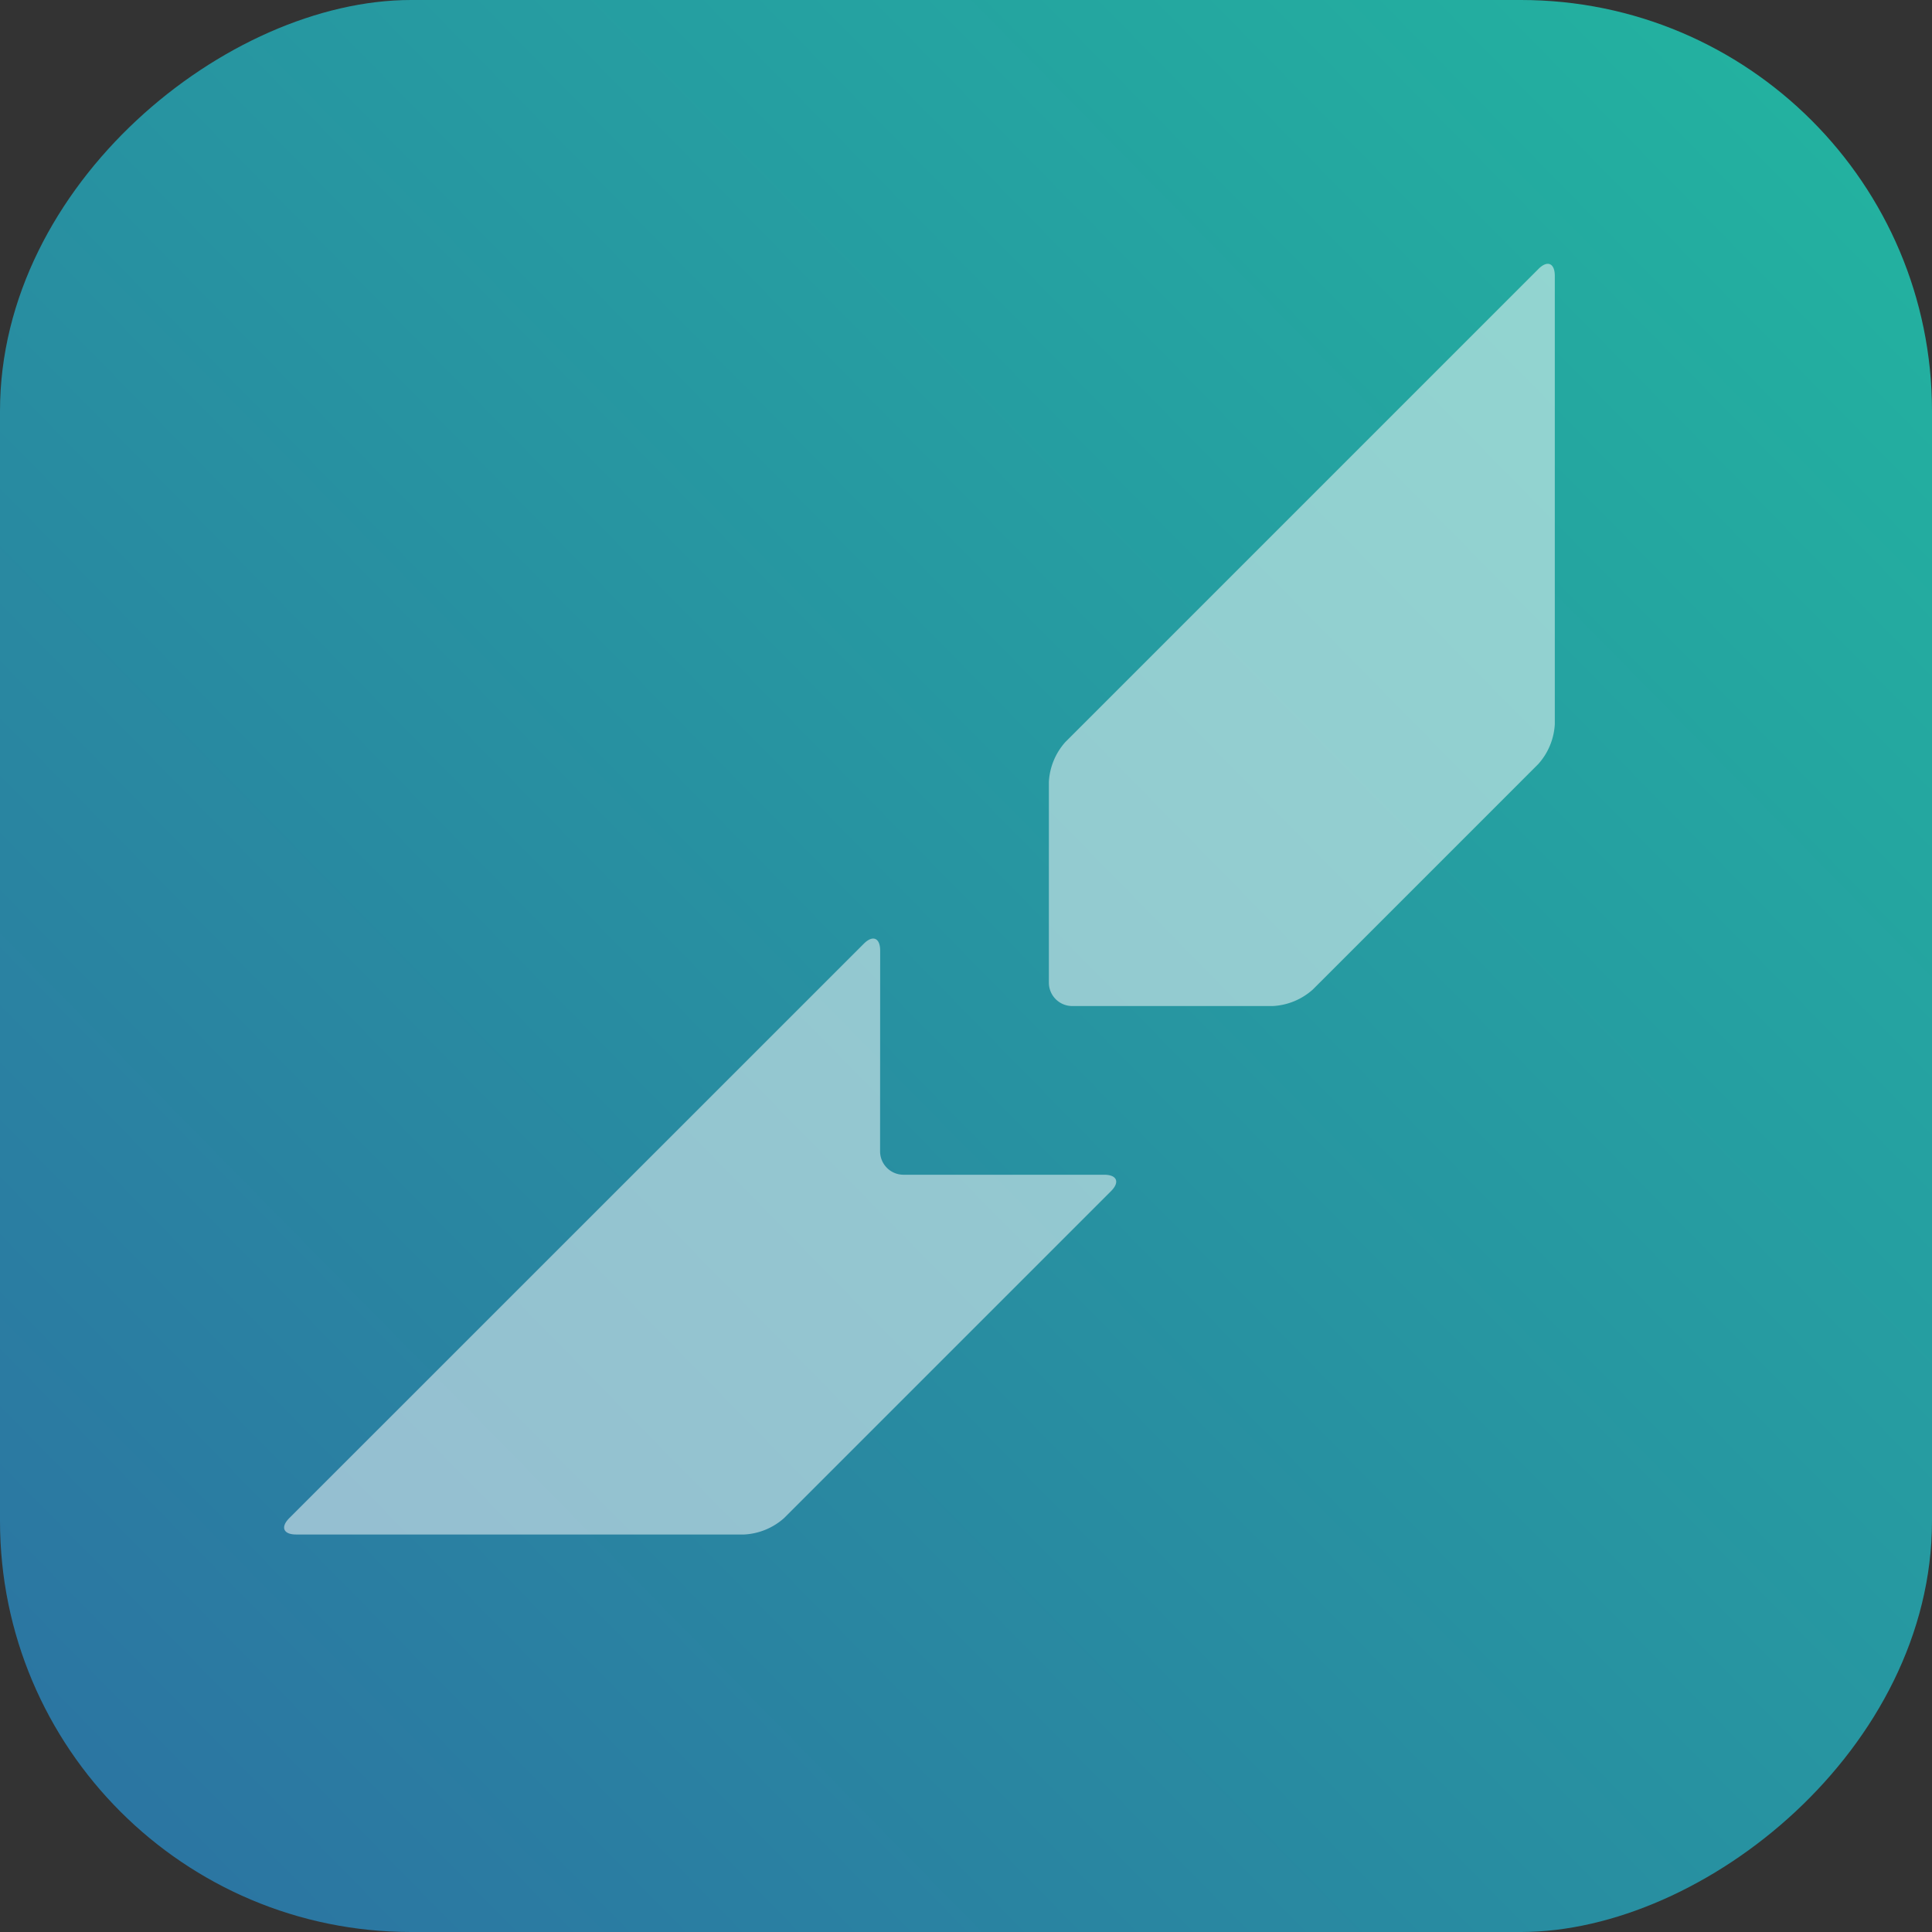
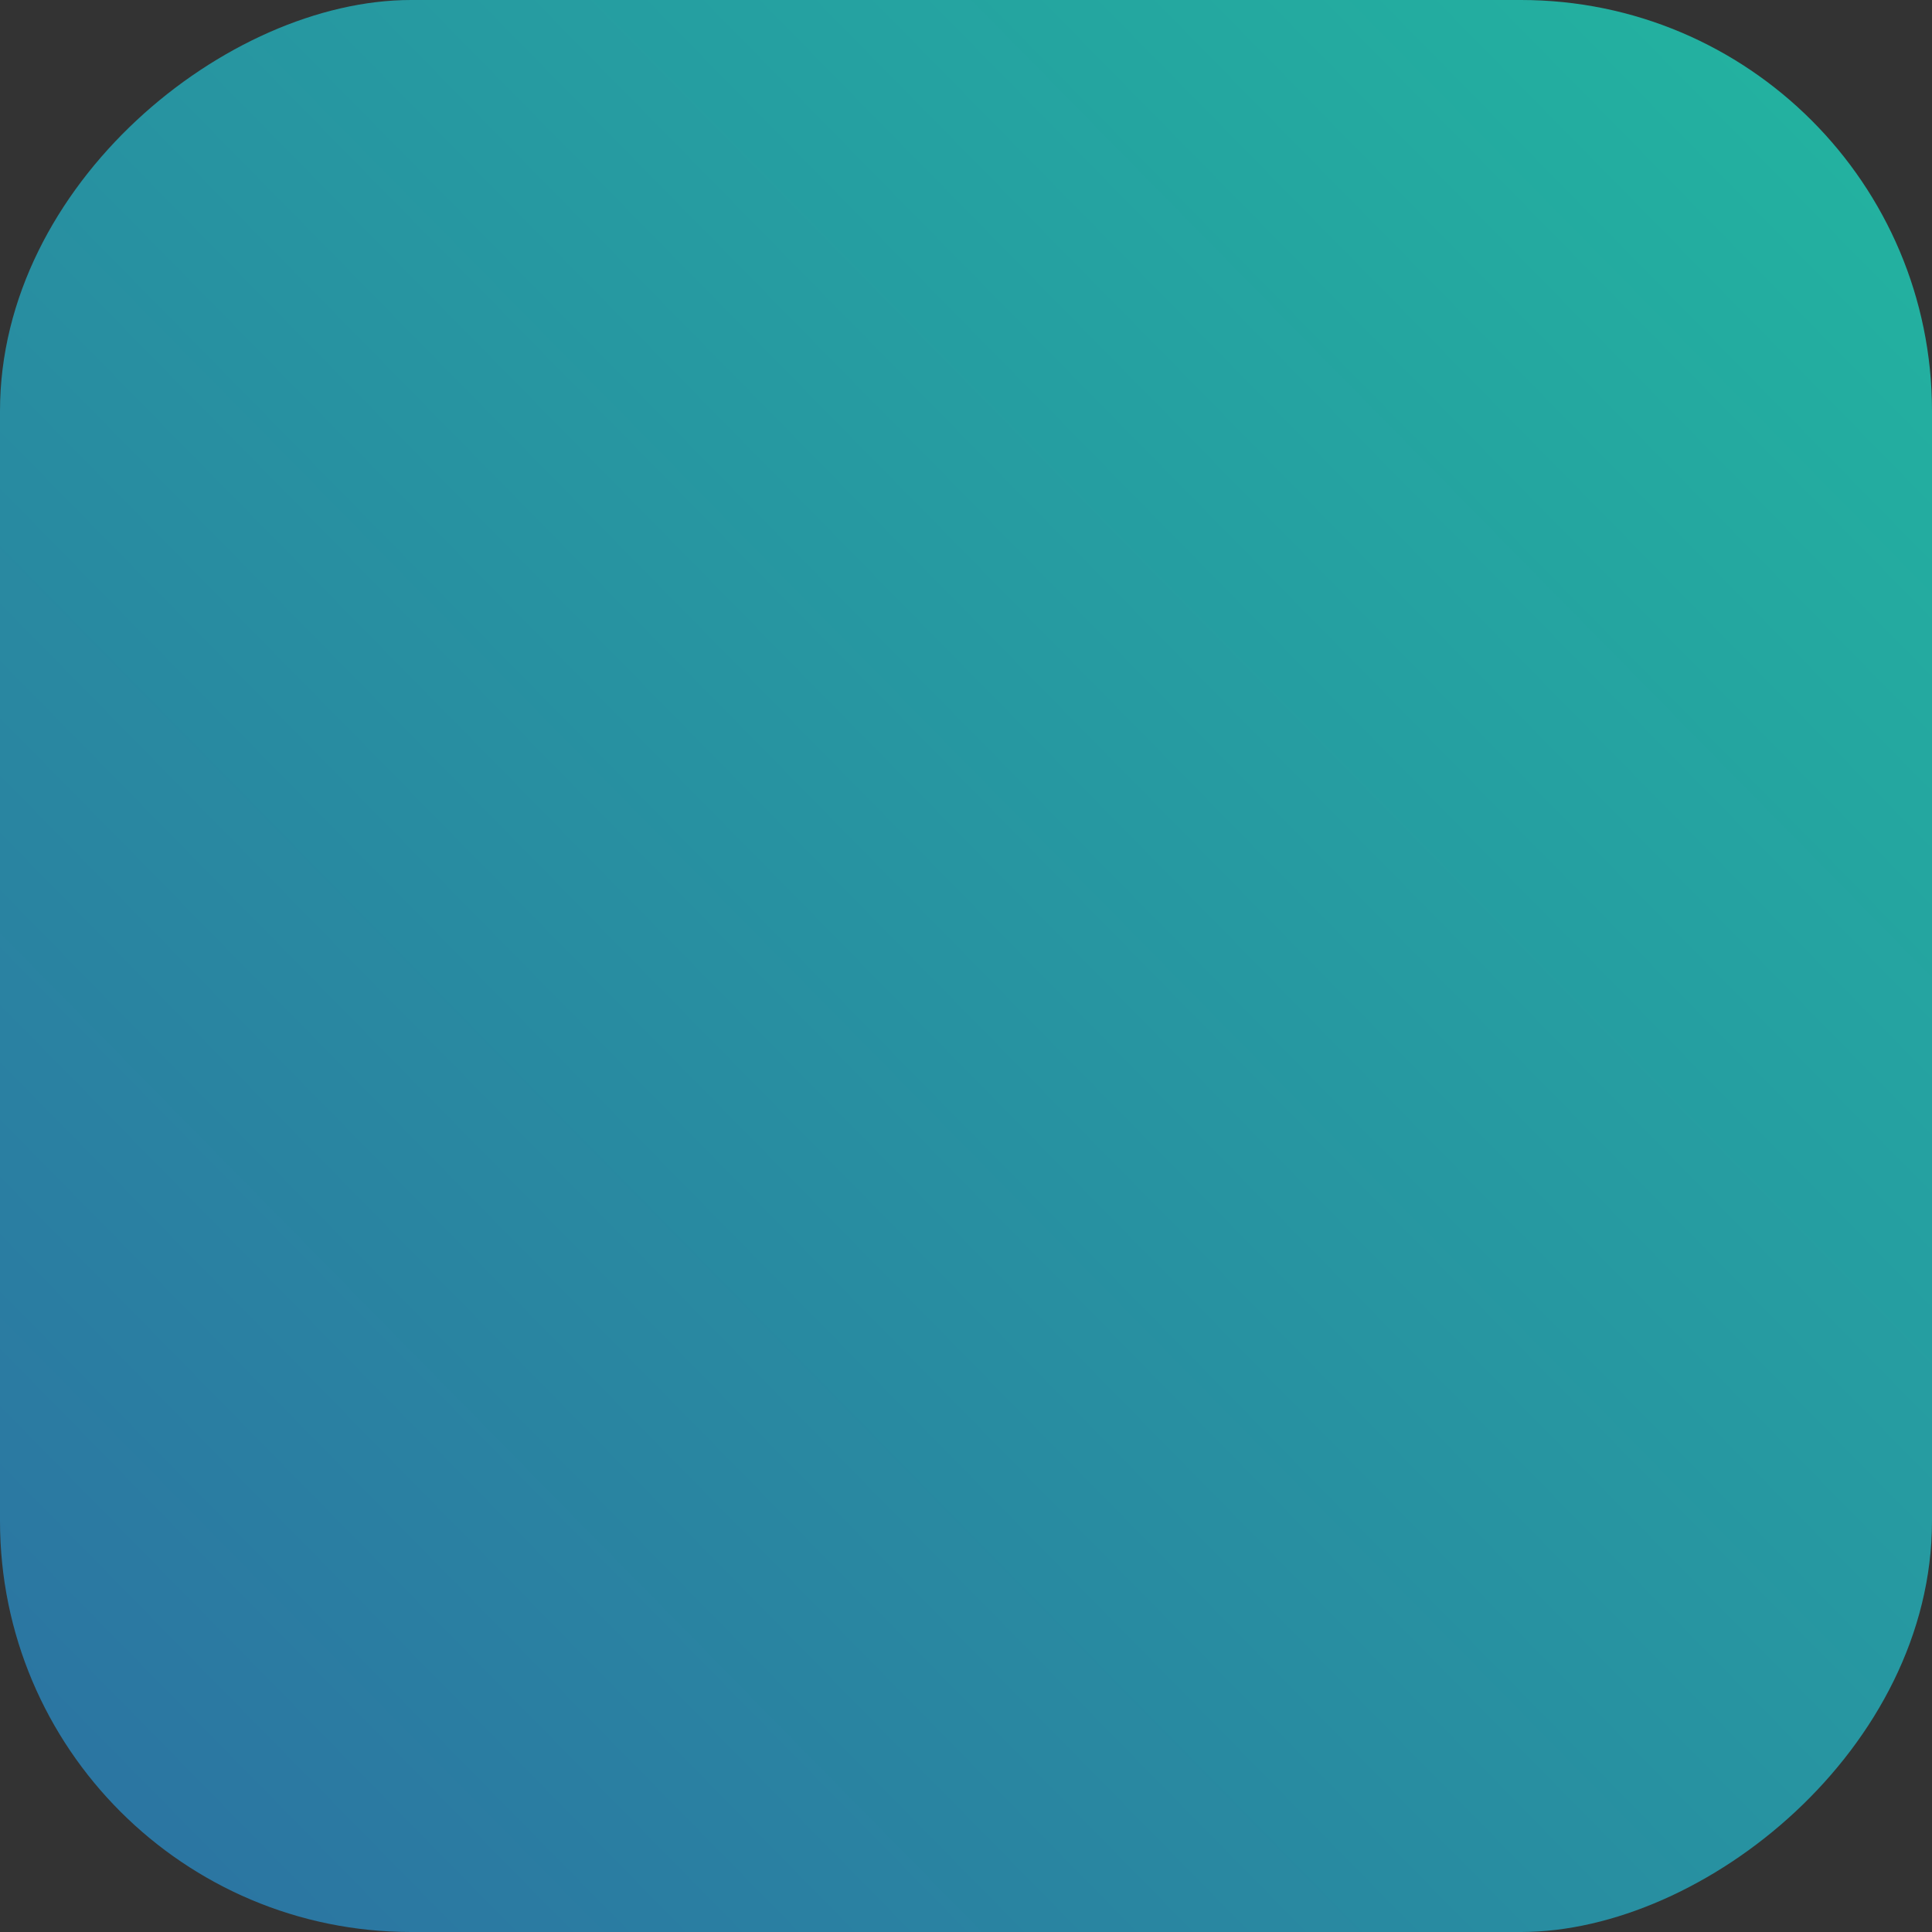
<svg xmlns="http://www.w3.org/2000/svg" width="47" height="47" viewBox="0 0 47 47">
  <rect x="0" y="0" width="47" height="47" fill="#333333" stroke="none" />
  <defs>
    <linearGradient id="a" x2="0.983" y2="1" gradientUnits="objectBoundingBox">
      <stop offset="0" stop-color="#fff" />
      <stop offset="0.014" stop-color="#2c72a2" />
      <stop offset="1" stop-color="#22b5a0" />
    </linearGradient>
    <clipPath id="b">
      <rect width="30.914" height="30.914" fill="none" />
    </clipPath>
  </defs>
  <rect width="47" height="47" rx="10" transform="translate(0 47) rotate(-90)" fill="url(#a)" />
  <g transform="translate(6.912 6.418)" opacity="0.5">
    <g transform="translate(0)" clip-path="url(#b)">
-       <path d="M14.5,33.542c0-.313-.181-.387-.4-.166L.127,47.346c-.221.221-.146.4.166.4h10.9a1.581,1.581,0,0,0,.97-.4l7.952-7.952c.221-.221.146-.4-.166-.4H15.066a.57.57,0,0,1-.568-.568Z" transform="translate(0 -16.834)" fill="#fff" />
-       <path d="M38.081,11.635a1.581,1.581,0,0,0-.4.97v4.883a.569.569,0,0,0,.568.568H43.13a1.581,1.581,0,0,0,.97-.4l5.489-5.489a1.582,1.582,0,0,0,.4-.97V.293c0-.312-.181-.387-.4-.166Z" transform="translate(-19.077 0)" fill="#fff" />
-     </g>
+       </g>
  </g>
</svg>